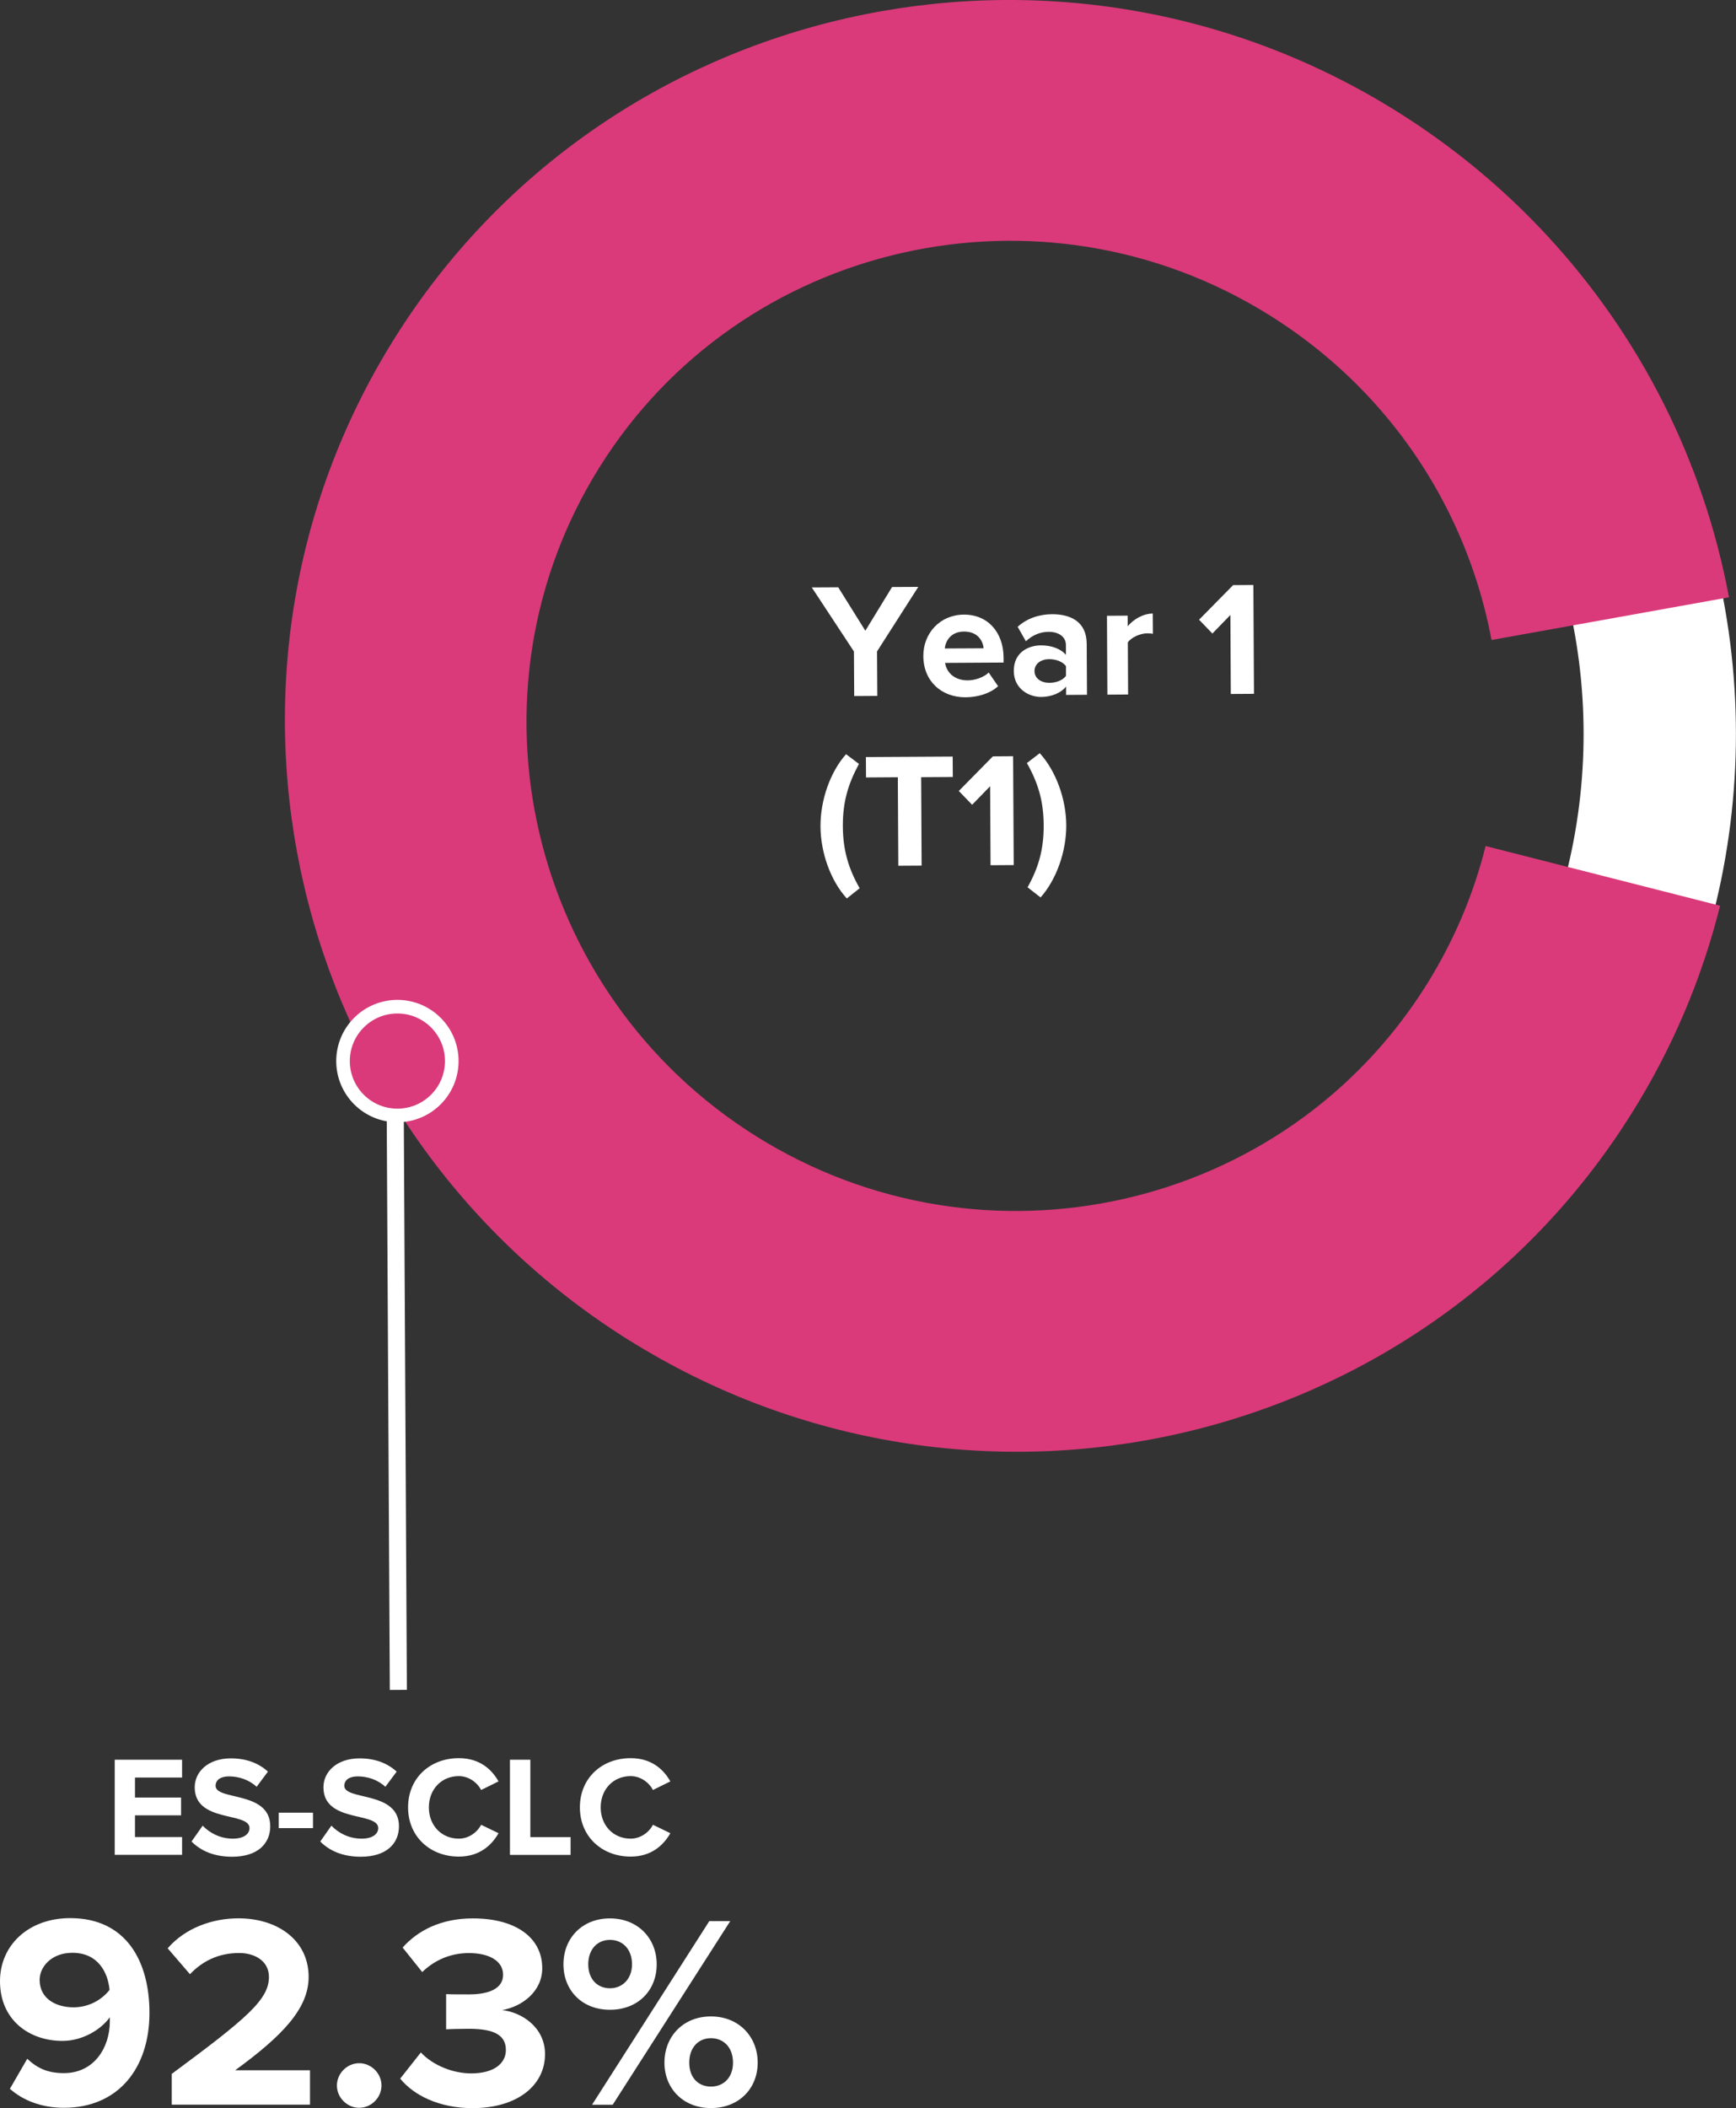
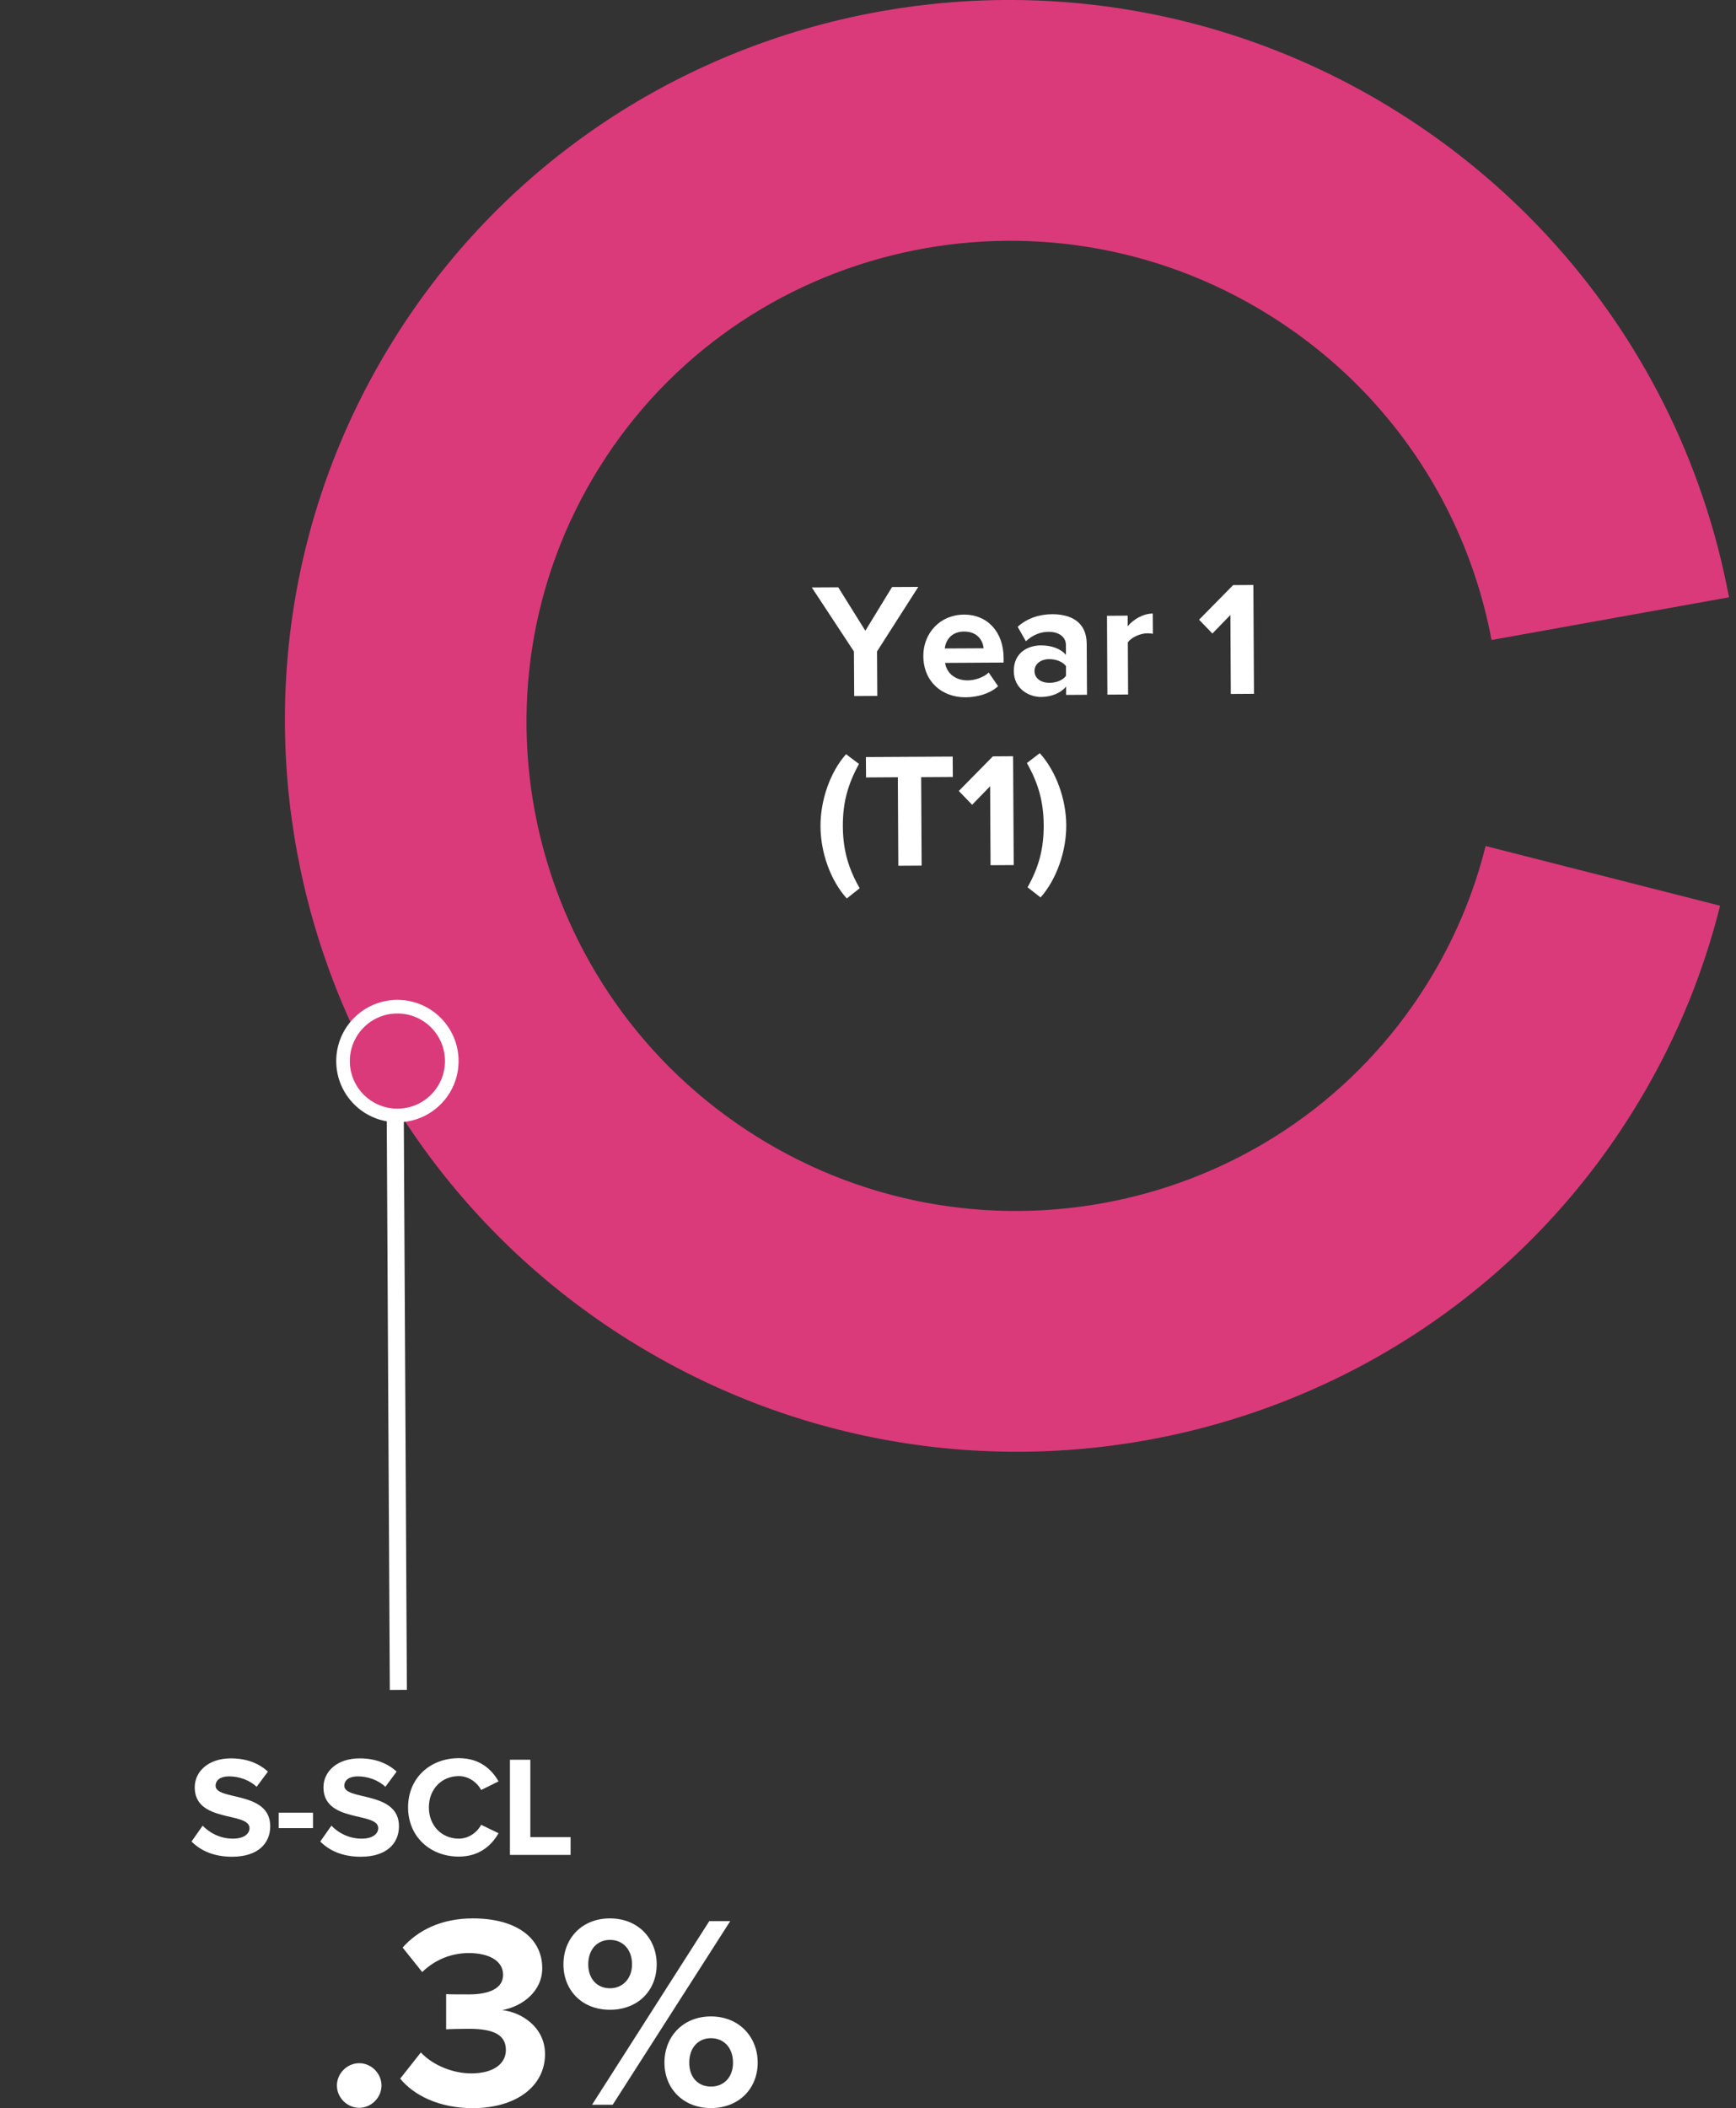
<svg xmlns="http://www.w3.org/2000/svg" id="Layer_2" data-name="Layer 2" viewBox="0 0 255.42 310.09">
  <rect x="0" y="0" width="255.42" height="310.09" fill="#333333" stroke="none" />
  <g id="Layer_1-2" data-name="Layer 1">
    <g>
-       <path d="M243.57,59.1c16.83,32.7,15.65,71.75-3.11,103.37l-19.28-11.44c14.83-24.98,15.76-55.84,2.46-81.66l19.94-10.26Z" style="fill: #fff;" />
      <g>
        <path d="M125.68,102.38l-.04-6.55-6.2-9.42,3.89-.02,3.99,6.39,3.93-6.43,3.86-.02-6.07,9.49.04,6.55-3.41.02Z" style="fill: #fff;" />
        <path d="M135.85,96.51c-.02-3.36,2.46-6.09,5.97-6.1,3.48-.02,5.82,2.56,5.84,6.33v.72s-8.61.05-8.61.05c.22,1.41,1.38,2.58,3.35,2.57.98,0,2.33-.42,3.07-1.15l1.38,2.01c-1.15,1.06-2.97,1.62-4.77,1.63-3.53.02-6.21-2.34-6.23-6.06ZM141.83,92.9c-1.9.01-2.71,1.34-2.82,2.49l5.71-.03c-.1-1.1-.88-2.47-2.89-2.46Z" style="fill: #fff;" />
        <path d="M156.86,102.21v-1.22c-.79.96-2.16,1.52-3.67,1.53-1.85.01-4.02-1.23-4.03-3.82-.01-2.74,2.14-3.76,3.99-3.77,1.56,0,2.91.49,3.68,1.4v-1.46c-.01-1.18-1.03-1.94-2.56-1.93-1.22,0-2.37.49-3.33,1.39l-1.21-2.13c1.41-1.28,3.23-1.84,5.05-1.85,2.66-.01,5.09,1.03,5.11,4.36l.04,7.49-3.07.02ZM156.84,99.42v-1.44c-.52-.67-1.48-1.02-2.46-1.02-1.2,0-2.18.66-2.17,1.76s.99,1.72,2.19,1.72c.98,0,1.94-.35,2.44-1.02Z" style="fill: #fff;" />
        <path d="M162.93,102.17l-.06-11.59,3.05-.02v1.56c.84-1.01,2.25-1.86,3.69-1.87l.02,2.98c-.22-.05-.48-.07-.84-.07-1.01,0-2.35.59-2.85,1.34l.04,7.66-3.05.02Z" style="fill: #fff;" />
        <path d="M181.09,102.08l-.06-11.62-2.65,2.73-1.96-2.03,5.01-5.09,2.98-.02.09,16.01-3.41.02Z" style="fill: #fff;" />
        <path d="M124.59,132.16c-2.37-2.6-3.85-6.72-3.87-10.59-.02-3.86,1.42-8,3.76-10.63l1.9,1.43c-1.59,2.94-2.39,5.58-2.37,9.18.02,3.58.85,6.24,2.47,9.11l-1.89,1.5Z" style="fill: #fff;" />
        <path d="M132.17,127.34l-.07-13.01-4.68.03-.02-3,12.77-.07.02,3-4.66.03.07,13.01-3.43.02Z" style="fill: #fff;" />
        <path d="M145.74,127.27l-.06-11.62-2.65,2.73-1.96-2.03,5.01-5.09,2.98-.02.09,16.01-3.41.02Z" style="fill: #fff;" />
        <path d="M151.18,130.53c1.62-2.89,2.39-5.56,2.38-9.13-.02-3.6-.83-6.24-2.47-9.16l1.89-1.45c2.37,2.6,3.88,6.72,3.9,10.59.02,3.86-1.44,8-3.78,10.63l-1.9-1.48Z" style="fill: #fff;" />
      </g>
      <path d="M92.54,197.14C42.34,165.73,26.84,99.65,58.01,49.83,89.17,0,155.37-14.98,205.57,16.42c8.12,5.08,15.52,11.19,21.98,18.15,13.81,14.88,23.1,33.31,26.84,53.29l-34.94,6.28c-2.51-13.37-8.71-25.68-17.92-35.61-4.31-4.65-9.26-8.73-14.71-12.14-33.55-20.98-77.79-10.97-98.61,22.33-20.82,33.3-10.47,77.46,23.08,98.44,33.55,20.98,77.79,10.97,98.61-22.33,3.97-6.34,6.89-13.2,8.68-20.38l34.5,8.78c-2.69,10.76-7.05,21.02-12.98,30.49-31.16,49.82-97.36,64.81-147.56,33.41Z" style="fill: #da3a7a;" />
      <line x1="58.1" y1="154.02" x2="58.61" y2="248.58" style="fill: none; stroke: #fff; stroke-miterlimit: 8; stroke-width: 2.51px;" />
      <g>
-         <path d="M16.88,272.85v-14h9.91v2.62h-6.93v2.94h6.78v2.62h-6.78v3.19h6.93v2.62h-9.91Z" style="fill: #fff;" />
        <path d="M28.18,270.88l1.64-2.33c.99,1.03,2.52,1.91,4.45,1.91,1.66,0,2.44-.73,2.44-1.55,0-2.44-8.06-.73-8.06-6,0-2.33,2.02-4.26,5.31-4.26,2.23,0,4.07.67,5.46,1.95l-1.66,2.23c-1.13-1.05-2.65-1.53-4.07-1.53-1.26,0-1.97.55-1.97,1.39,0,2.2,8.04.71,8.04,5.94,0,2.56-1.85,4.49-5.61,4.49-2.71,0-4.64-.9-5.96-2.23Z" style="fill: #fff;" />
        <path d="M41.01,268.91v-2.27h5.04v2.27h-5.04Z" style="fill: #fff;" />
        <path d="M47.12,270.88l1.64-2.33c.99,1.03,2.52,1.91,4.45,1.91,1.66,0,2.44-.73,2.44-1.55,0-2.44-8.06-.73-8.06-6,0-2.33,2.02-4.26,5.31-4.26,2.23,0,4.07.67,5.46,1.95l-1.66,2.23c-1.13-1.05-2.65-1.53-4.07-1.53-1.26,0-1.97.55-1.97,1.39,0,2.2,8.04.71,8.04,5.94,0,2.56-1.85,4.49-5.61,4.49-2.71,0-4.64-.9-5.96-2.23Z" style="fill: #fff;" />
        <path d="M60.04,265.86c0-4.33,3.25-7.24,7.47-7.24,3.07,0,4.85,1.66,5.84,3.42l-2.56,1.26c-.59-1.13-1.85-2.04-3.28-2.04-2.56,0-4.41,1.95-4.41,4.6s1.85,4.6,4.41,4.6c1.43,0,2.69-.9,3.28-2.04l2.56,1.24c-.99,1.74-2.77,3.44-5.84,3.44-4.22,0-7.47-2.94-7.47-7.24Z" style="fill: #fff;" />
        <path d="M75.03,272.85v-14h3v11.38h5.92v2.62h-8.92Z" style="fill: #fff;" />
-         <path d="M85.32,265.86c0-4.33,3.25-7.24,7.47-7.24,3.07,0,4.85,1.66,5.84,3.42l-2.56,1.26c-.59-1.13-1.85-2.04-3.28-2.04-2.56,0-4.41,1.95-4.41,4.6s1.85,4.6,4.41,4.6c1.43,0,2.69-.9,3.28-2.04l2.56,1.24c-.99,1.74-2.77,3.44-5.84,3.44-4.22,0-7.47-2.94-7.47-7.24Z" style="fill: #fff;" />
      </g>
      <g>
-         <path d="M1.46,307.25l2.55-4.41c1.46,1.38,3,2.11,5.39,2.11,4.46,0,6.76-3.77,6.76-7.61v-.61c-1.3,1.82-4.01,3.48-6.97,3.48-4.86,0-9.19-3.04-9.19-8.79,0-5.26,4.17-9.27,10.33-9.27,8.22,0,11.66,6.32,11.66,13.93,0,8.18-4.62,13.97-12.59,13.97-3.28,0-6.03-1.09-7.94-2.79ZM16.12,292.72c-.24-2.59-1.7-5.47-5.47-5.47-3.12,0-4.82,2.11-4.82,3.97,0,2.83,2.47,4.05,4.98,4.05,2.07,0,4.01-.93,5.3-2.55Z" style="fill: #fff;" />
-         <path d="M25.27,309.6v-4.54c11.06-8.18,14.3-10.93,14.3-14.26,0-2.39-2.15-3.52-4.37-3.52-3.08,0-5.43,1.21-7.25,3.12l-3.28-3.81c2.63-3.04,6.64-4.41,10.41-4.41,5.79,0,10.33,3.24,10.33,8.62,0,4.62-3.81,8.63-10.81,13.73h11.01v5.06h-20.33Z" style="fill: #fff;" />
        <path d="M49.57,306.77c0-1.78,1.5-3.28,3.28-3.28s3.28,1.5,3.28,3.28-1.5,3.28-3.28,3.28-3.28-1.5-3.28-3.28Z" style="fill: #fff;" />
        <path d="M58.88,305.76l3.04-3.85c1.82,1.94,4.78,3.08,7.41,3.08,3.28,0,5.1-1.42,5.1-3.44,0-2.15-1.66-3.12-5.43-3.12-1.13,0-2.96.04-3.36.08v-5.18c.49.04,2.35.04,3.36.04,3,0,5.02-.89,5.02-2.88,0-2.15-2.23-3.2-5.02-3.2-2.63,0-4.98.97-6.88,2.79l-2.88-3.6c2.19-2.47,5.59-4.29,10.33-4.29,6.32,0,10.21,2.83,10.21,7.33,0,3.4-2.92,5.63-5.91,6.16,2.75.28,6.32,2.43,6.32,6.48,0,4.66-4.17,7.94-10.65,7.94-4.94,0-8.67-1.9-10.65-4.33Z" style="fill: #fff;" />
        <path d="M82.9,288.95c0-3.81,2.71-6.76,6.84-6.76s6.88,2.96,6.88,6.76-2.71,6.68-6.88,6.68-6.84-2.92-6.84-6.68ZM92.99,288.95c0-2.23-1.38-3.6-3.24-3.6s-3.2,1.38-3.2,3.6,1.38,3.52,3.2,3.52,3.24-1.38,3.24-3.52ZM87.11,309.6l17.25-27.01h3.08l-17.29,27.01h-3.04ZM97.76,303.41c0-3.81,2.71-6.8,6.84-6.8s6.88,3,6.88,6.8-2.75,6.68-6.88,6.68-6.84-2.92-6.84-6.68ZM107.85,303.41c0-2.23-1.38-3.6-3.24-3.6s-3.2,1.38-3.2,3.6,1.34,3.52,3.2,3.52,3.24-1.34,3.24-3.52Z" style="fill: #fff;" />
      </g>
      <circle cx="58.47" cy="156.08" r="8" style="fill: #da3a7a; stroke: #fff; stroke-miterlimit: 8; stroke-width: 2px;" />
    </g>
  </g>
</svg>